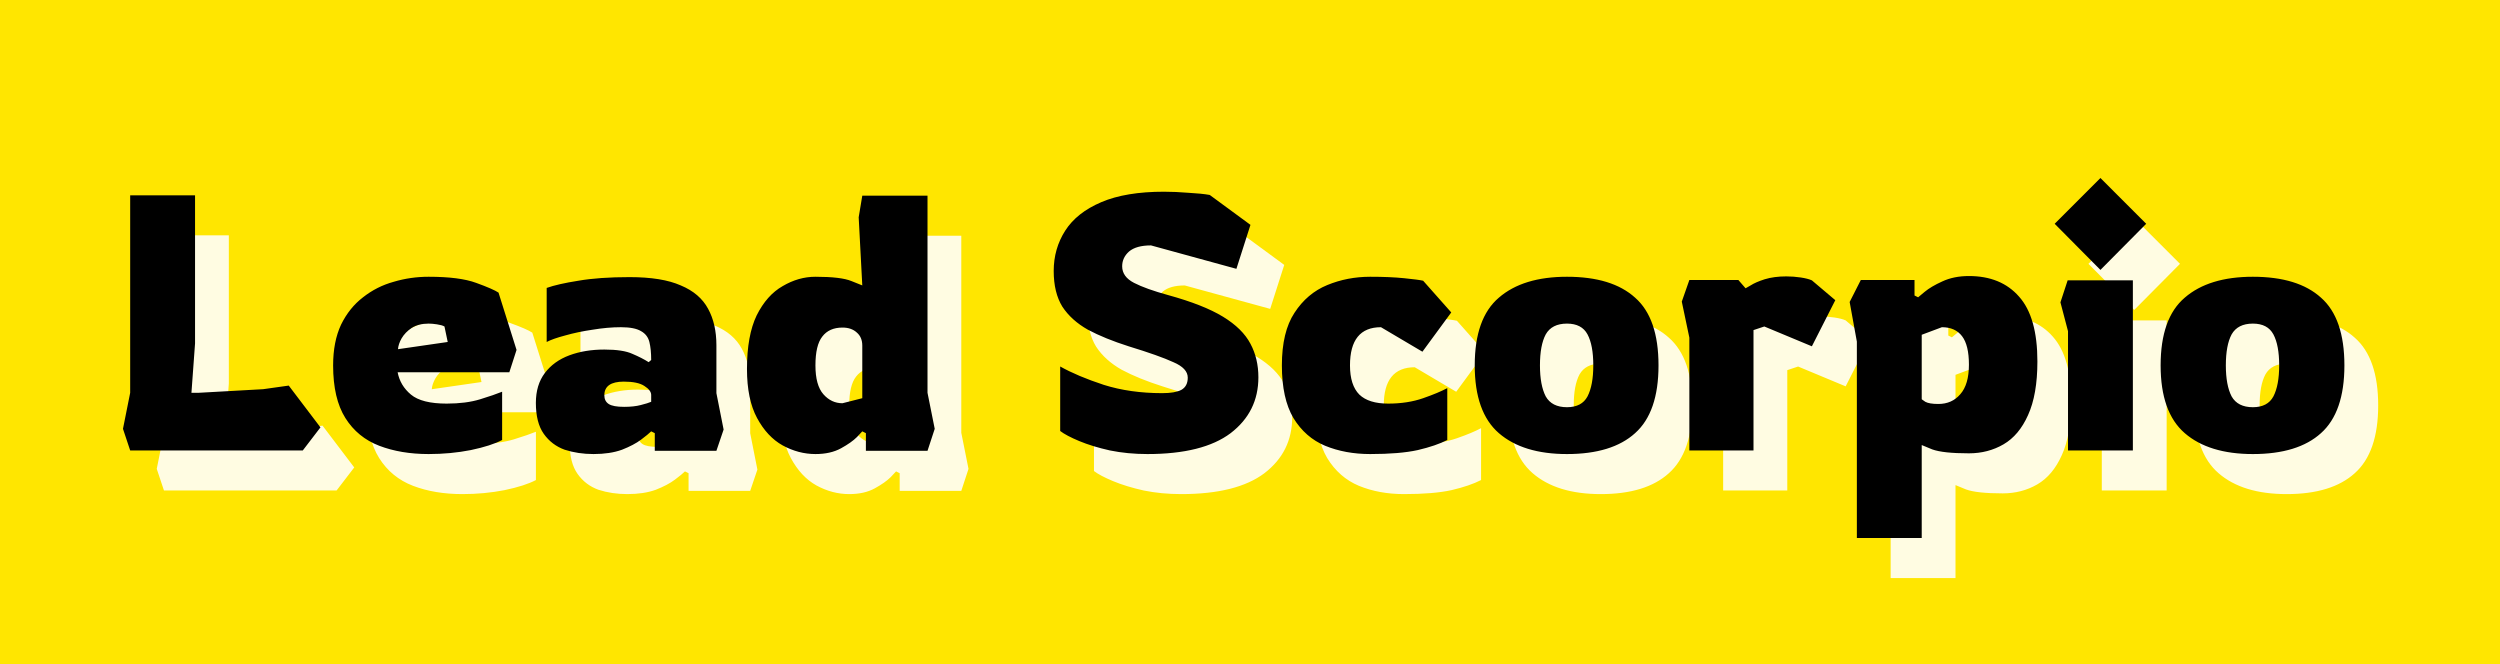
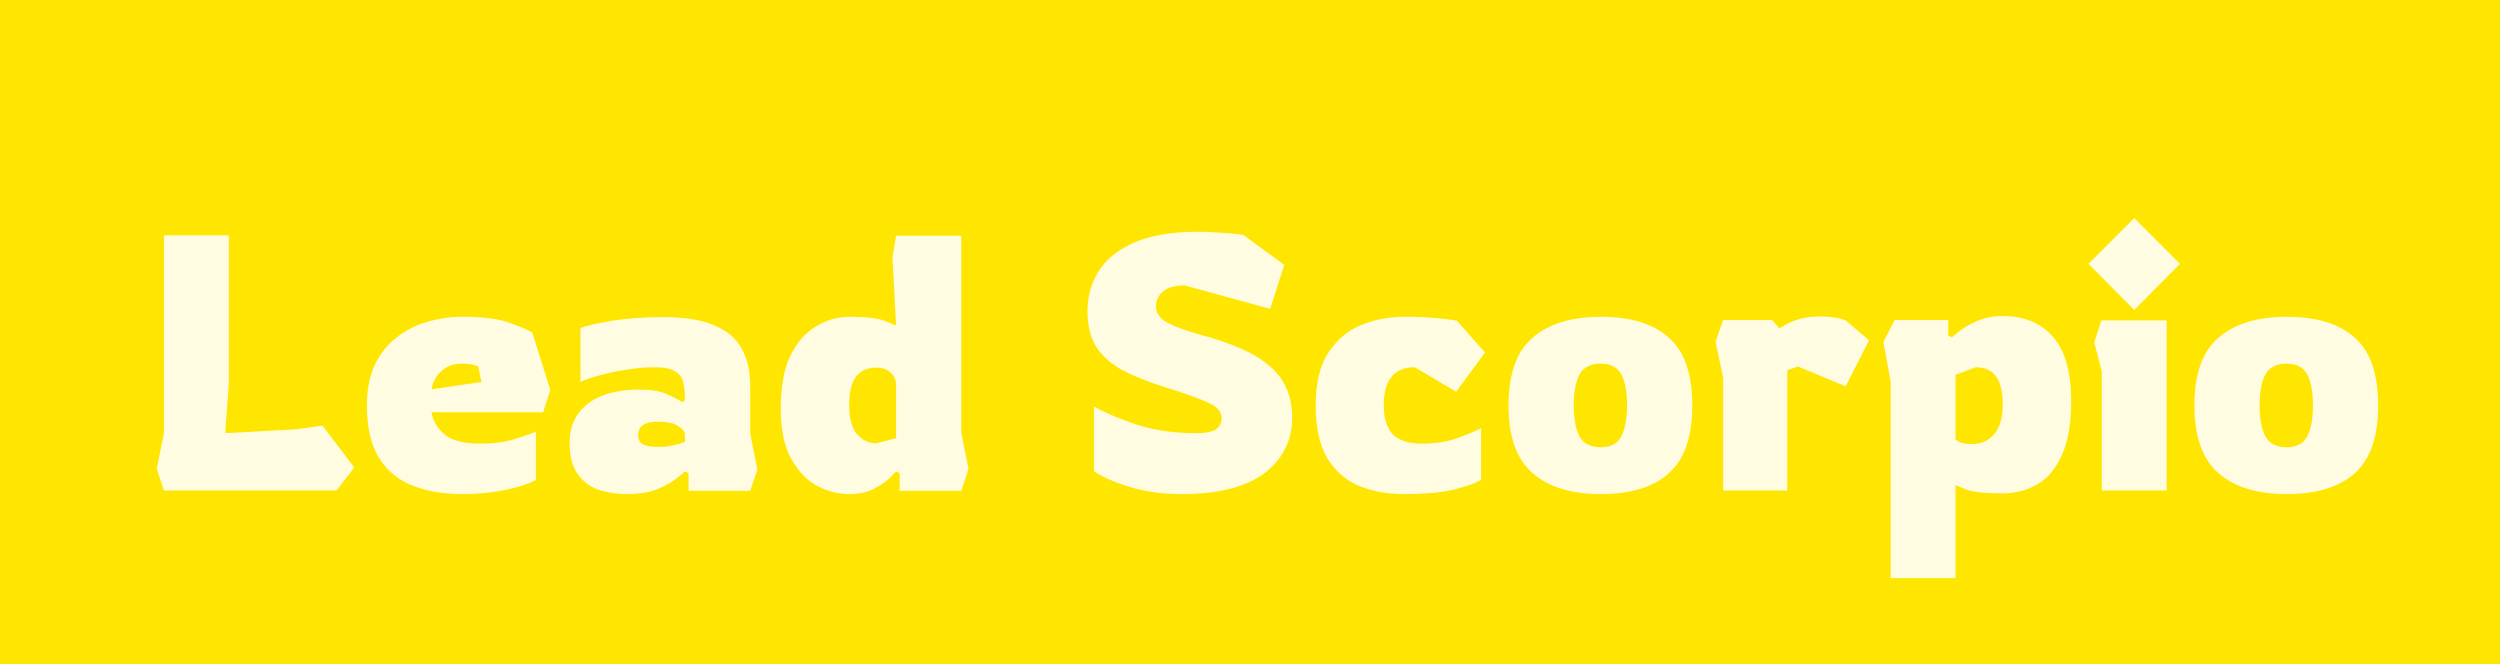
<svg xmlns="http://www.w3.org/2000/svg" width="222" height="59" viewBox="0 0 222 59" fill="none">
  <rect width="222" height="59" fill="#FFE600" />
  <path d="M14.56 43.556L13.92 41.636L14.56 38.436V20.9H20.32V34.052L20 38.436H20.64L26.368 38.116L28.64 37.796L31.456 41.508L29.888 43.556H14.56ZM41.061 43.876C39.419 43.876 37.957 43.631 36.677 43.14C35.397 42.649 34.395 41.828 33.669 40.676C32.944 39.524 32.581 37.967 32.581 36.004C32.581 34.596 32.816 33.391 33.285 32.388C33.776 31.385 34.427 30.575 35.237 29.956C36.048 29.316 36.955 28.857 37.957 28.58C38.96 28.281 39.995 28.132 41.061 28.132C42.896 28.132 44.304 28.313 45.285 28.676C46.288 29.039 46.949 29.327 47.269 29.54L48.869 34.628L48.229 36.612H38.309C38.459 37.401 38.853 38.063 39.493 38.596C40.133 39.129 41.189 39.396 42.661 39.396C43.813 39.396 44.805 39.268 45.637 39.012C46.469 38.756 47.12 38.532 47.589 38.34V42.628C46.949 42.969 46.021 43.268 44.805 43.524C43.611 43.759 42.363 43.876 41.061 43.876ZM38.341 34.564L42.757 33.924L42.469 32.548C42.32 32.463 42.096 32.399 41.797 32.356C41.52 32.313 41.275 32.292 41.061 32.292C40.464 32.292 39.963 32.42 39.557 32.676C39.173 32.932 38.875 33.241 38.661 33.604C38.469 33.945 38.363 34.265 38.341 34.564ZM55.705 43.876C54.788 43.876 53.934 43.748 53.145 43.492C52.377 43.215 51.758 42.745 51.289 42.084C50.82 41.423 50.585 40.505 50.585 39.332C50.585 38.265 50.852 37.38 51.385 36.676C51.918 35.972 52.644 35.449 53.561 35.108C54.478 34.767 55.513 34.596 56.665 34.596C57.774 34.596 58.606 34.724 59.161 34.98C59.716 35.215 60.196 35.46 60.601 35.716L60.825 35.524C60.825 34.884 60.772 34.351 60.665 33.924C60.558 33.497 60.313 33.177 59.929 32.964C59.545 32.729 58.948 32.612 58.137 32.612C57.348 32.612 56.505 32.687 55.609 32.836C54.734 32.964 53.924 33.135 53.177 33.348C52.452 33.54 51.908 33.732 51.545 33.924V29.124C52.206 28.889 53.145 28.676 54.361 28.484C55.598 28.271 57.113 28.164 58.905 28.164C60.825 28.164 62.34 28.409 63.449 28.9C64.58 29.369 65.39 30.063 65.881 30.98C66.372 31.876 66.617 32.953 66.617 34.212V38.468L67.257 41.7L66.617 43.588H61.145V42.02L60.825 41.86C60.654 42.031 60.356 42.276 59.929 42.596C59.502 42.916 58.937 43.215 58.233 43.492C57.529 43.748 56.686 43.876 55.705 43.876ZM58.425 39.684C59.001 39.684 59.492 39.631 59.897 39.524C60.324 39.417 60.633 39.321 60.825 39.236V38.628C60.825 38.351 60.622 38.084 60.217 37.828C59.833 37.572 59.225 37.444 58.393 37.444C57.241 37.444 56.665 37.849 56.665 38.66C56.665 39.001 56.793 39.257 57.049 39.428C57.305 39.599 57.764 39.684 58.425 39.684ZM75.411 43.876C74.409 43.876 73.438 43.62 72.499 43.108C71.582 42.596 70.825 41.785 70.227 40.676C69.63 39.567 69.331 38.116 69.331 36.324C69.331 34.34 69.619 32.751 70.195 31.556C70.793 30.361 71.561 29.497 72.499 28.964C73.438 28.409 74.409 28.132 75.411 28.132C76.926 28.132 77.993 28.26 78.611 28.516C79.251 28.772 79.571 28.9 79.571 28.9L79.251 22.852L79.571 20.932H85.363V38.436L86.003 41.636L85.363 43.588H79.891V42.02L79.571 41.86C79.571 41.86 79.411 42.031 79.091 42.372C78.771 42.692 78.302 43.023 77.683 43.364C77.065 43.705 76.307 43.876 75.411 43.876ZM77.811 39.364L79.571 38.916V34.244C79.571 33.753 79.411 33.369 79.091 33.092C78.771 32.793 78.345 32.644 77.811 32.644C77.022 32.644 76.425 32.911 76.019 33.444C75.614 33.956 75.411 34.809 75.411 36.004C75.411 37.177 75.646 38.031 76.115 38.564C76.585 39.097 77.15 39.364 77.811 39.364ZM104.889 43.876C103.715 43.876 102.606 43.769 101.561 43.556C100.515 43.321 99.609 43.044 98.841 42.724C98.073 42.404 97.507 42.105 97.145 41.828V36.1C98.169 36.676 99.459 37.22 101.017 37.732C102.574 38.223 104.302 38.468 106.201 38.468C106.969 38.468 107.534 38.372 107.897 38.18C108.281 37.967 108.473 37.604 108.473 37.092C108.473 36.537 108.046 36.079 107.193 35.716C106.361 35.332 105.038 34.863 103.225 34.308C101.817 33.86 100.611 33.369 99.609 32.836C98.627 32.281 97.87 31.599 97.337 30.788C96.825 29.956 96.569 28.9 96.569 27.62C96.569 26.297 96.91 25.103 97.593 24.036C98.275 22.969 99.342 22.127 100.793 21.508C102.243 20.889 104.099 20.58 106.361 20.58C107.043 20.58 107.769 20.612 108.537 20.676C109.326 20.719 109.955 20.783 110.425 20.868L114.041 23.524L112.793 27.428L105.209 25.348C104.334 25.348 103.683 25.529 103.257 25.892C102.851 26.255 102.649 26.692 102.649 27.204C102.649 27.823 103.001 28.313 103.705 28.676C104.409 29.039 105.422 29.401 106.745 29.764C108.835 30.34 110.457 30.98 111.609 31.684C112.761 32.388 113.571 33.188 114.041 34.084C114.51 34.959 114.745 35.951 114.745 37.06C114.745 39.108 113.923 40.761 112.281 42.02C110.638 43.257 108.174 43.876 104.889 43.876ZM124.671 43.876C123.199 43.876 121.866 43.631 120.671 43.14C119.498 42.649 118.559 41.828 117.855 40.676C117.173 39.524 116.831 37.967 116.831 36.004C116.831 34.02 117.205 32.463 117.951 31.332C118.698 30.18 119.669 29.359 120.863 28.868C122.058 28.377 123.327 28.132 124.671 28.132C125.845 28.132 126.847 28.175 127.679 28.26C128.533 28.345 129.098 28.42 129.375 28.484L131.871 31.3L129.311 34.788L125.631 32.612C123.797 32.612 122.879 33.743 122.879 36.004C122.879 37.177 123.157 38.041 123.711 38.596C124.266 39.129 125.119 39.396 126.271 39.396C127.423 39.396 128.458 39.236 129.375 38.916C130.293 38.596 131.007 38.297 131.519 38.02V42.628C130.858 42.969 129.983 43.268 128.895 43.524C127.829 43.759 126.421 43.876 124.671 43.876ZM142.148 43.876C139.546 43.876 137.53 43.257 136.1 42.02C134.671 40.783 133.956 38.777 133.956 36.004C133.956 33.209 134.671 31.204 136.1 29.988C137.53 28.751 139.546 28.132 142.148 28.132C144.815 28.132 146.831 28.751 148.196 29.988C149.583 31.204 150.276 33.209 150.276 36.004C150.276 38.777 149.583 40.783 148.196 42.02C146.831 43.257 144.815 43.876 142.148 43.876ZM142.148 39.716C143.023 39.716 143.631 39.396 143.972 38.756C144.314 38.095 144.484 37.177 144.484 36.004C144.484 34.809 144.314 33.892 143.972 33.252C143.631 32.612 143.023 32.292 142.148 32.292C141.252 32.292 140.623 32.612 140.26 33.252C139.919 33.892 139.748 34.809 139.748 36.004C139.748 37.177 139.919 38.095 140.26 38.756C140.623 39.396 141.252 39.716 142.148 39.716ZM153.015 43.556V33.54L152.343 30.34L153.015 28.42H157.367L158.007 29.156C158.007 29.156 158.156 29.071 158.455 28.9C158.753 28.708 159.169 28.527 159.703 28.356C160.257 28.185 160.897 28.1 161.623 28.1C162.049 28.1 162.476 28.132 162.903 28.196C163.329 28.26 163.66 28.345 163.895 28.452L165.975 30.212L163.895 34.308L159.671 32.548L158.711 32.868V43.556H153.015ZM167.889 51.332V33.892L167.249 30.372L168.241 28.42H173.009V29.796L173.329 29.956C173.329 29.956 173.521 29.796 173.905 29.476C174.289 29.156 174.811 28.847 175.473 28.548C176.155 28.228 176.945 28.068 177.841 28.068C179.739 28.068 181.222 28.676 182.289 29.892C183.377 31.108 183.921 33.028 183.921 35.652C183.921 37.615 183.643 39.204 183.089 40.42C182.555 41.615 181.83 42.479 180.913 43.012C179.995 43.545 178.971 43.812 177.841 43.812C176.305 43.812 175.217 43.695 174.577 43.46C173.958 43.204 173.649 43.076 173.649 43.076V51.332H167.889ZM175.121 39.428C175.931 39.428 176.582 39.14 177.073 38.564C177.585 37.988 177.841 37.113 177.841 35.94C177.841 34.788 177.638 33.945 177.233 33.412C176.827 32.879 176.23 32.612 175.441 32.612L173.649 33.284V39.012C173.649 39.012 173.755 39.087 173.969 39.236C174.203 39.364 174.587 39.428 175.121 39.428ZM189.519 27.524L185.455 23.428L189.519 19.364L193.583 23.428L189.519 27.524ZM186.639 43.556V32.964L185.967 30.404L186.607 28.452H192.399V43.556H186.639ZM203.055 43.876C200.452 43.876 198.436 43.257 197.007 42.02C195.577 40.783 194.863 38.777 194.863 36.004C194.863 33.209 195.577 31.204 197.007 29.988C198.436 28.751 200.452 28.132 203.055 28.132C205.721 28.132 207.737 28.751 209.103 29.988C210.489 31.204 211.183 33.209 211.183 36.004C211.183 38.777 210.489 40.783 209.103 42.02C207.737 43.257 205.721 43.876 203.055 43.876ZM203.055 39.716C203.929 39.716 204.537 39.396 204.879 38.756C205.22 38.095 205.391 37.177 205.391 36.004C205.391 34.809 205.22 33.892 204.879 33.252C204.537 32.612 203.929 32.292 203.055 32.292C202.159 32.292 201.529 32.612 201.167 33.252C200.825 33.892 200.655 34.809 200.655 36.004C200.655 37.177 200.825 38.095 201.167 38.756C201.529 39.396 202.159 39.716 203.055 39.716Z" fill="#FFFCE2" />
-   <path d="M11.56 40L10.92 38.08L11.56 34.88V17.344H17.32V30.496L17 34.88H17.64L23.368 34.56L25.64 34.24L28.456 37.952L26.888 40H11.56ZM38.061 40.32C36.419 40.32 34.957 40.075 33.677 39.584C32.397 39.093 31.395 38.272 30.669 37.12C29.944 35.968 29.581 34.411 29.581 32.448C29.581 31.04 29.816 29.835 30.285 28.832C30.776 27.829 31.427 27.019 32.237 26.4C33.048 25.76 33.955 25.301 34.957 25.024C35.96 24.725 36.995 24.576 38.061 24.576C39.896 24.576 41.304 24.757 42.285 25.12C43.288 25.483 43.949 25.771 44.269 25.984L45.869 31.072L45.229 33.056H35.309C35.459 33.845 35.853 34.507 36.493 35.04C37.133 35.573 38.189 35.84 39.661 35.84C40.813 35.84 41.805 35.712 42.637 35.456C43.469 35.2 44.12 34.976 44.589 34.784V39.072C43.949 39.413 43.021 39.712 41.805 39.968C40.611 40.203 39.363 40.32 38.061 40.32ZM35.341 31.008L39.757 30.368L39.469 28.992C39.32 28.907 39.096 28.843 38.797 28.8C38.52 28.757 38.275 28.736 38.061 28.736C37.464 28.736 36.963 28.864 36.557 29.12C36.173 29.376 35.875 29.685 35.661 30.048C35.469 30.389 35.363 30.709 35.341 31.008ZM52.705 40.32C51.788 40.32 50.934 40.192 50.145 39.936C49.377 39.659 48.758 39.189 48.289 38.528C47.82 37.867 47.585 36.949 47.585 35.776C47.585 34.709 47.852 33.824 48.385 33.12C48.918 32.416 49.644 31.893 50.561 31.552C51.478 31.211 52.513 31.04 53.665 31.04C54.774 31.04 55.606 31.168 56.161 31.424C56.716 31.659 57.196 31.904 57.601 32.16L57.825 31.968C57.825 31.328 57.772 30.795 57.665 30.368C57.558 29.941 57.313 29.621 56.929 29.408C56.545 29.173 55.948 29.056 55.137 29.056C54.348 29.056 53.505 29.131 52.609 29.28C51.734 29.408 50.924 29.579 50.177 29.792C49.452 29.984 48.908 30.176 48.545 30.368V25.568C49.206 25.333 50.145 25.12 51.361 24.928C52.598 24.715 54.113 24.608 55.905 24.608C57.825 24.608 59.34 24.853 60.449 25.344C61.58 25.813 62.39 26.507 62.881 27.424C63.372 28.32 63.617 29.397 63.617 30.656V34.912L64.257 38.144L63.617 40.032H58.145V38.464L57.825 38.304C57.654 38.475 57.356 38.72 56.929 39.04C56.502 39.36 55.937 39.659 55.233 39.936C54.529 40.192 53.686 40.32 52.705 40.32ZM55.425 36.128C56.001 36.128 56.492 36.075 56.897 35.968C57.324 35.861 57.633 35.765 57.825 35.68V35.072C57.825 34.795 57.622 34.528 57.217 34.272C56.833 34.016 56.225 33.888 55.393 33.888C54.241 33.888 53.665 34.293 53.665 35.104C53.665 35.445 53.793 35.701 54.049 35.872C54.305 36.043 54.764 36.128 55.425 36.128ZM72.411 40.32C71.409 40.32 70.438 40.064 69.499 39.552C68.582 39.04 67.825 38.229 67.227 37.12C66.63 36.011 66.331 34.56 66.331 32.768C66.331 30.784 66.619 29.195 67.195 28C67.793 26.805 68.561 25.941 69.499 25.408C70.438 24.853 71.409 24.576 72.411 24.576C73.926 24.576 74.993 24.704 75.611 24.96C76.251 25.216 76.571 25.344 76.571 25.344L76.251 19.296L76.571 17.376H82.363V34.88L83.003 38.08L82.363 40.032H76.891V38.464L76.571 38.304C76.571 38.304 76.411 38.475 76.091 38.816C75.771 39.136 75.302 39.467 74.683 39.808C74.065 40.149 73.307 40.32 72.411 40.32ZM74.811 35.808L76.571 35.36V30.688C76.571 30.197 76.411 29.813 76.091 29.536C75.771 29.237 75.345 29.088 74.811 29.088C74.022 29.088 73.425 29.355 73.019 29.888C72.614 30.4 72.411 31.253 72.411 32.448C72.411 33.621 72.646 34.475 73.115 35.008C73.585 35.541 74.15 35.808 74.811 35.808ZM101.889 40.32C100.715 40.32 99.606 40.213 98.561 40C97.515 39.765 96.609 39.488 95.841 39.168C95.073 38.848 94.507 38.549 94.145 38.272V32.544C95.169 33.12 96.459 33.664 98.017 34.176C99.574 34.667 101.302 34.912 103.201 34.912C103.969 34.912 104.534 34.816 104.897 34.624C105.281 34.411 105.473 34.048 105.473 33.536C105.473 32.981 105.046 32.523 104.193 32.16C103.361 31.776 102.038 31.307 100.225 30.752C98.817 30.304 97.611 29.813 96.609 29.28C95.627 28.725 94.87 28.043 94.337 27.232C93.825 26.4 93.569 25.344 93.569 24.064C93.569 22.741 93.91 21.547 94.593 20.48C95.275 19.413 96.342 18.571 97.793 17.952C99.243 17.333 101.099 17.024 103.361 17.024C104.043 17.024 104.769 17.056 105.537 17.12C106.326 17.163 106.955 17.227 107.425 17.312L111.041 19.968L109.793 23.872L102.209 21.792C101.334 21.792 100.683 21.973 100.257 22.336C99.851 22.699 99.649 23.136 99.649 23.648C99.649 24.267 100.001 24.757 100.705 25.12C101.409 25.483 102.422 25.845 103.745 26.208C105.835 26.784 107.457 27.424 108.609 28.128C109.761 28.832 110.571 29.632 111.041 30.528C111.51 31.403 111.745 32.395 111.745 33.504C111.745 35.552 110.923 37.205 109.281 38.464C107.638 39.701 105.174 40.32 101.889 40.32ZM121.671 40.32C120.199 40.32 118.866 40.075 117.671 39.584C116.498 39.093 115.559 38.272 114.855 37.12C114.173 35.968 113.831 34.411 113.831 32.448C113.831 30.464 114.205 28.907 114.951 27.776C115.698 26.624 116.669 25.803 117.863 25.312C119.058 24.821 120.327 24.576 121.671 24.576C122.845 24.576 123.847 24.619 124.679 24.704C125.533 24.789 126.098 24.864 126.375 24.928L128.871 27.744L126.311 31.232L122.631 29.056C120.797 29.056 119.879 30.187 119.879 32.448C119.879 33.621 120.157 34.485 120.711 35.04C121.266 35.573 122.119 35.84 123.271 35.84C124.423 35.84 125.458 35.68 126.375 35.36C127.293 35.04 128.007 34.741 128.519 34.464V39.072C127.858 39.413 126.983 39.712 125.895 39.968C124.829 40.203 123.421 40.32 121.671 40.32ZM139.148 40.32C136.546 40.32 134.53 39.701 133.1 38.464C131.671 37.227 130.956 35.221 130.956 32.448C130.956 29.653 131.671 27.648 133.1 26.432C134.53 25.195 136.546 24.576 139.148 24.576C141.815 24.576 143.831 25.195 145.196 26.432C146.583 27.648 147.276 29.653 147.276 32.448C147.276 35.221 146.583 37.227 145.196 38.464C143.831 39.701 141.815 40.32 139.148 40.32ZM139.148 36.16C140.023 36.16 140.631 35.84 140.972 35.2C141.314 34.539 141.484 33.621 141.484 32.448C141.484 31.253 141.314 30.336 140.972 29.696C140.631 29.056 140.023 28.736 139.148 28.736C138.252 28.736 137.623 29.056 137.26 29.696C136.919 30.336 136.748 31.253 136.748 32.448C136.748 33.621 136.919 34.539 137.26 35.2C137.623 35.84 138.252 36.16 139.148 36.16ZM150.015 40V29.984L149.343 26.784L150.015 24.864H154.367L155.007 25.6C155.007 25.6 155.156 25.515 155.455 25.344C155.753 25.152 156.169 24.971 156.703 24.8C157.257 24.629 157.897 24.544 158.623 24.544C159.049 24.544 159.476 24.576 159.903 24.64C160.329 24.704 160.66 24.789 160.895 24.896L162.975 26.656L160.895 30.752L156.671 28.992L155.711 29.312V40H150.015ZM164.889 47.776V30.336L164.249 26.816L165.241 24.864H170.009V26.24L170.329 26.4C170.329 26.4 170.521 26.24 170.905 25.92C171.289 25.6 171.811 25.291 172.473 24.992C173.155 24.672 173.945 24.512 174.841 24.512C176.739 24.512 178.222 25.12 179.289 26.336C180.377 27.552 180.921 29.472 180.921 32.096C180.921 34.059 180.643 35.648 180.089 36.864C179.555 38.059 178.83 38.923 177.913 39.456C176.995 39.989 175.971 40.256 174.841 40.256C173.305 40.256 172.217 40.139 171.577 39.904C170.958 39.648 170.649 39.52 170.649 39.52V47.776H164.889ZM172.121 35.872C172.931 35.872 173.582 35.584 174.073 35.008C174.585 34.432 174.841 33.557 174.841 32.384C174.841 31.232 174.638 30.389 174.233 29.856C173.827 29.323 173.23 29.056 172.441 29.056L170.649 29.728V35.456C170.649 35.456 170.755 35.531 170.969 35.68C171.203 35.808 171.587 35.872 172.121 35.872ZM186.519 23.968L182.455 19.872L186.519 15.808L190.583 19.872L186.519 23.968ZM183.639 40V29.408L182.967 26.848L183.607 24.896H189.399V40H183.639ZM200.055 40.32C197.452 40.32 195.436 39.701 194.007 38.464C192.577 37.227 191.863 35.221 191.863 32.448C191.863 29.653 192.577 27.648 194.007 26.432C195.436 25.195 197.452 24.576 200.055 24.576C202.721 24.576 204.737 25.195 206.103 26.432C207.489 27.648 208.183 29.653 208.183 32.448C208.183 35.221 207.489 37.227 206.103 38.464C204.737 39.701 202.721 40.32 200.055 40.32ZM200.055 36.16C200.929 36.16 201.537 35.84 201.879 35.2C202.22 34.539 202.391 33.621 202.391 32.448C202.391 31.253 202.22 30.336 201.879 29.696C201.537 29.056 200.929 28.736 200.055 28.736C199.159 28.736 198.529 29.056 198.167 29.696C197.825 30.336 197.655 31.253 197.655 32.448C197.655 33.621 197.825 34.539 198.167 35.2C198.529 35.84 199.159 36.16 200.055 36.16Z" fill="black" />
</svg>